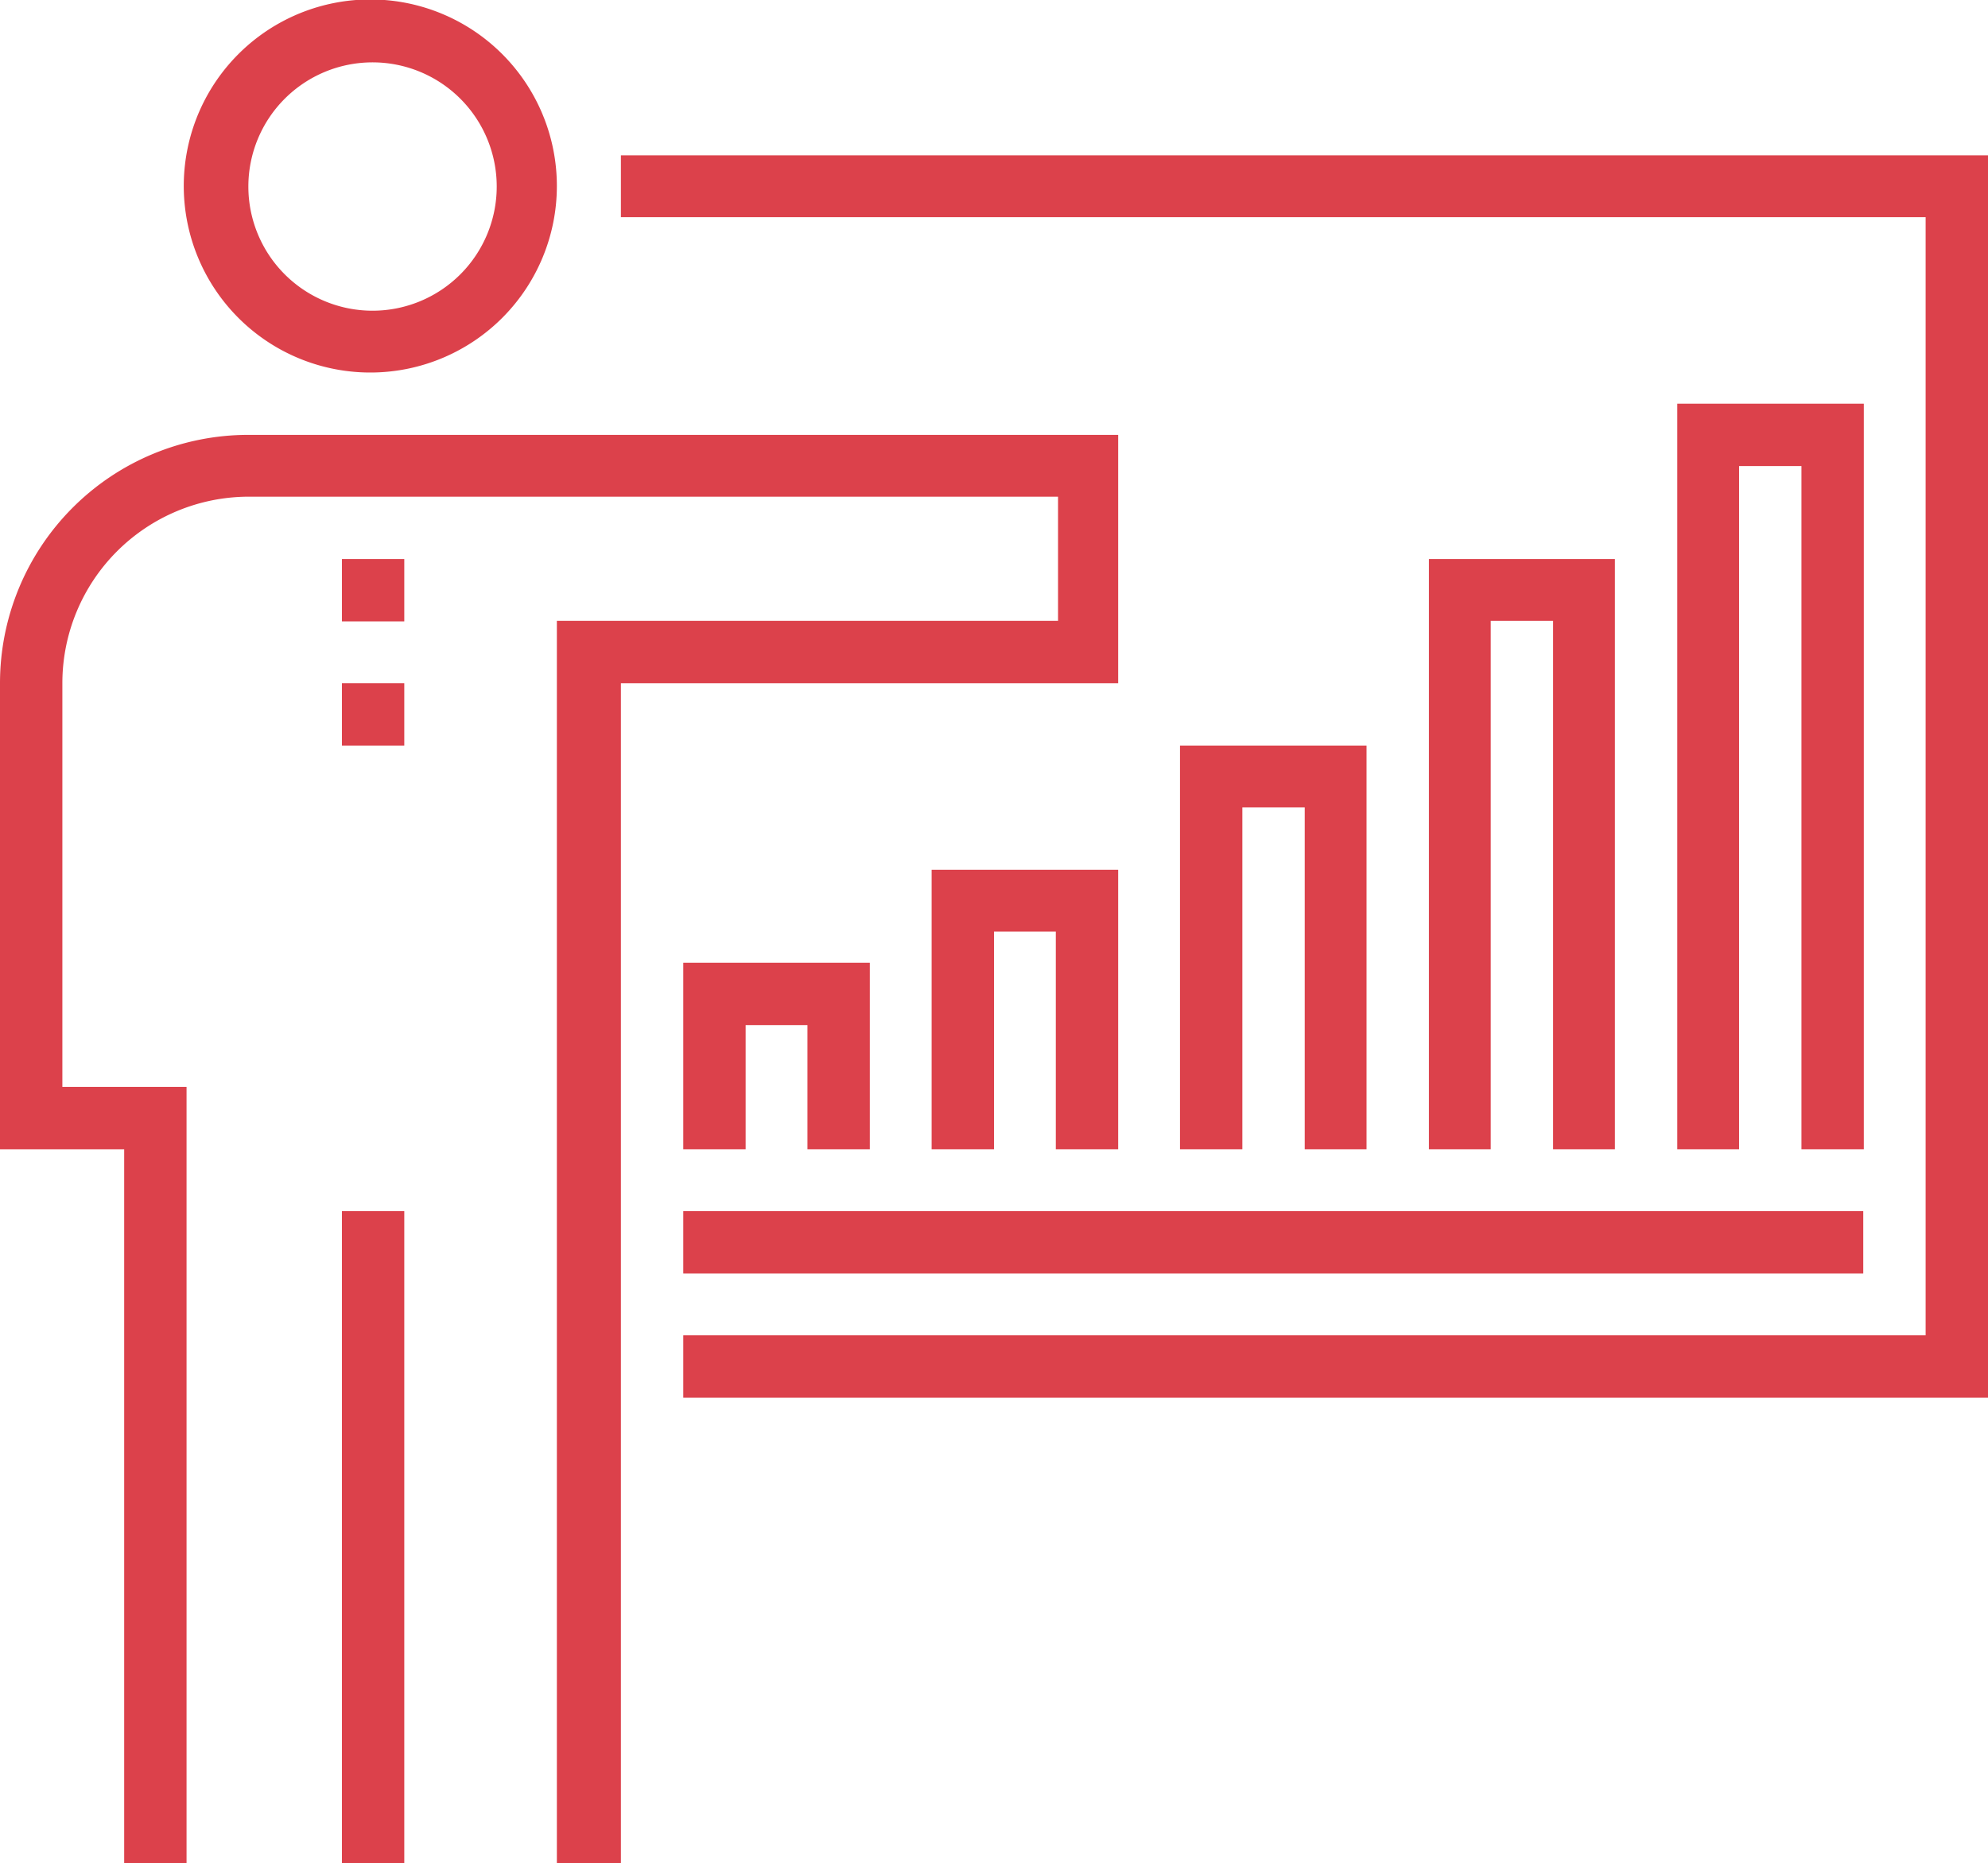
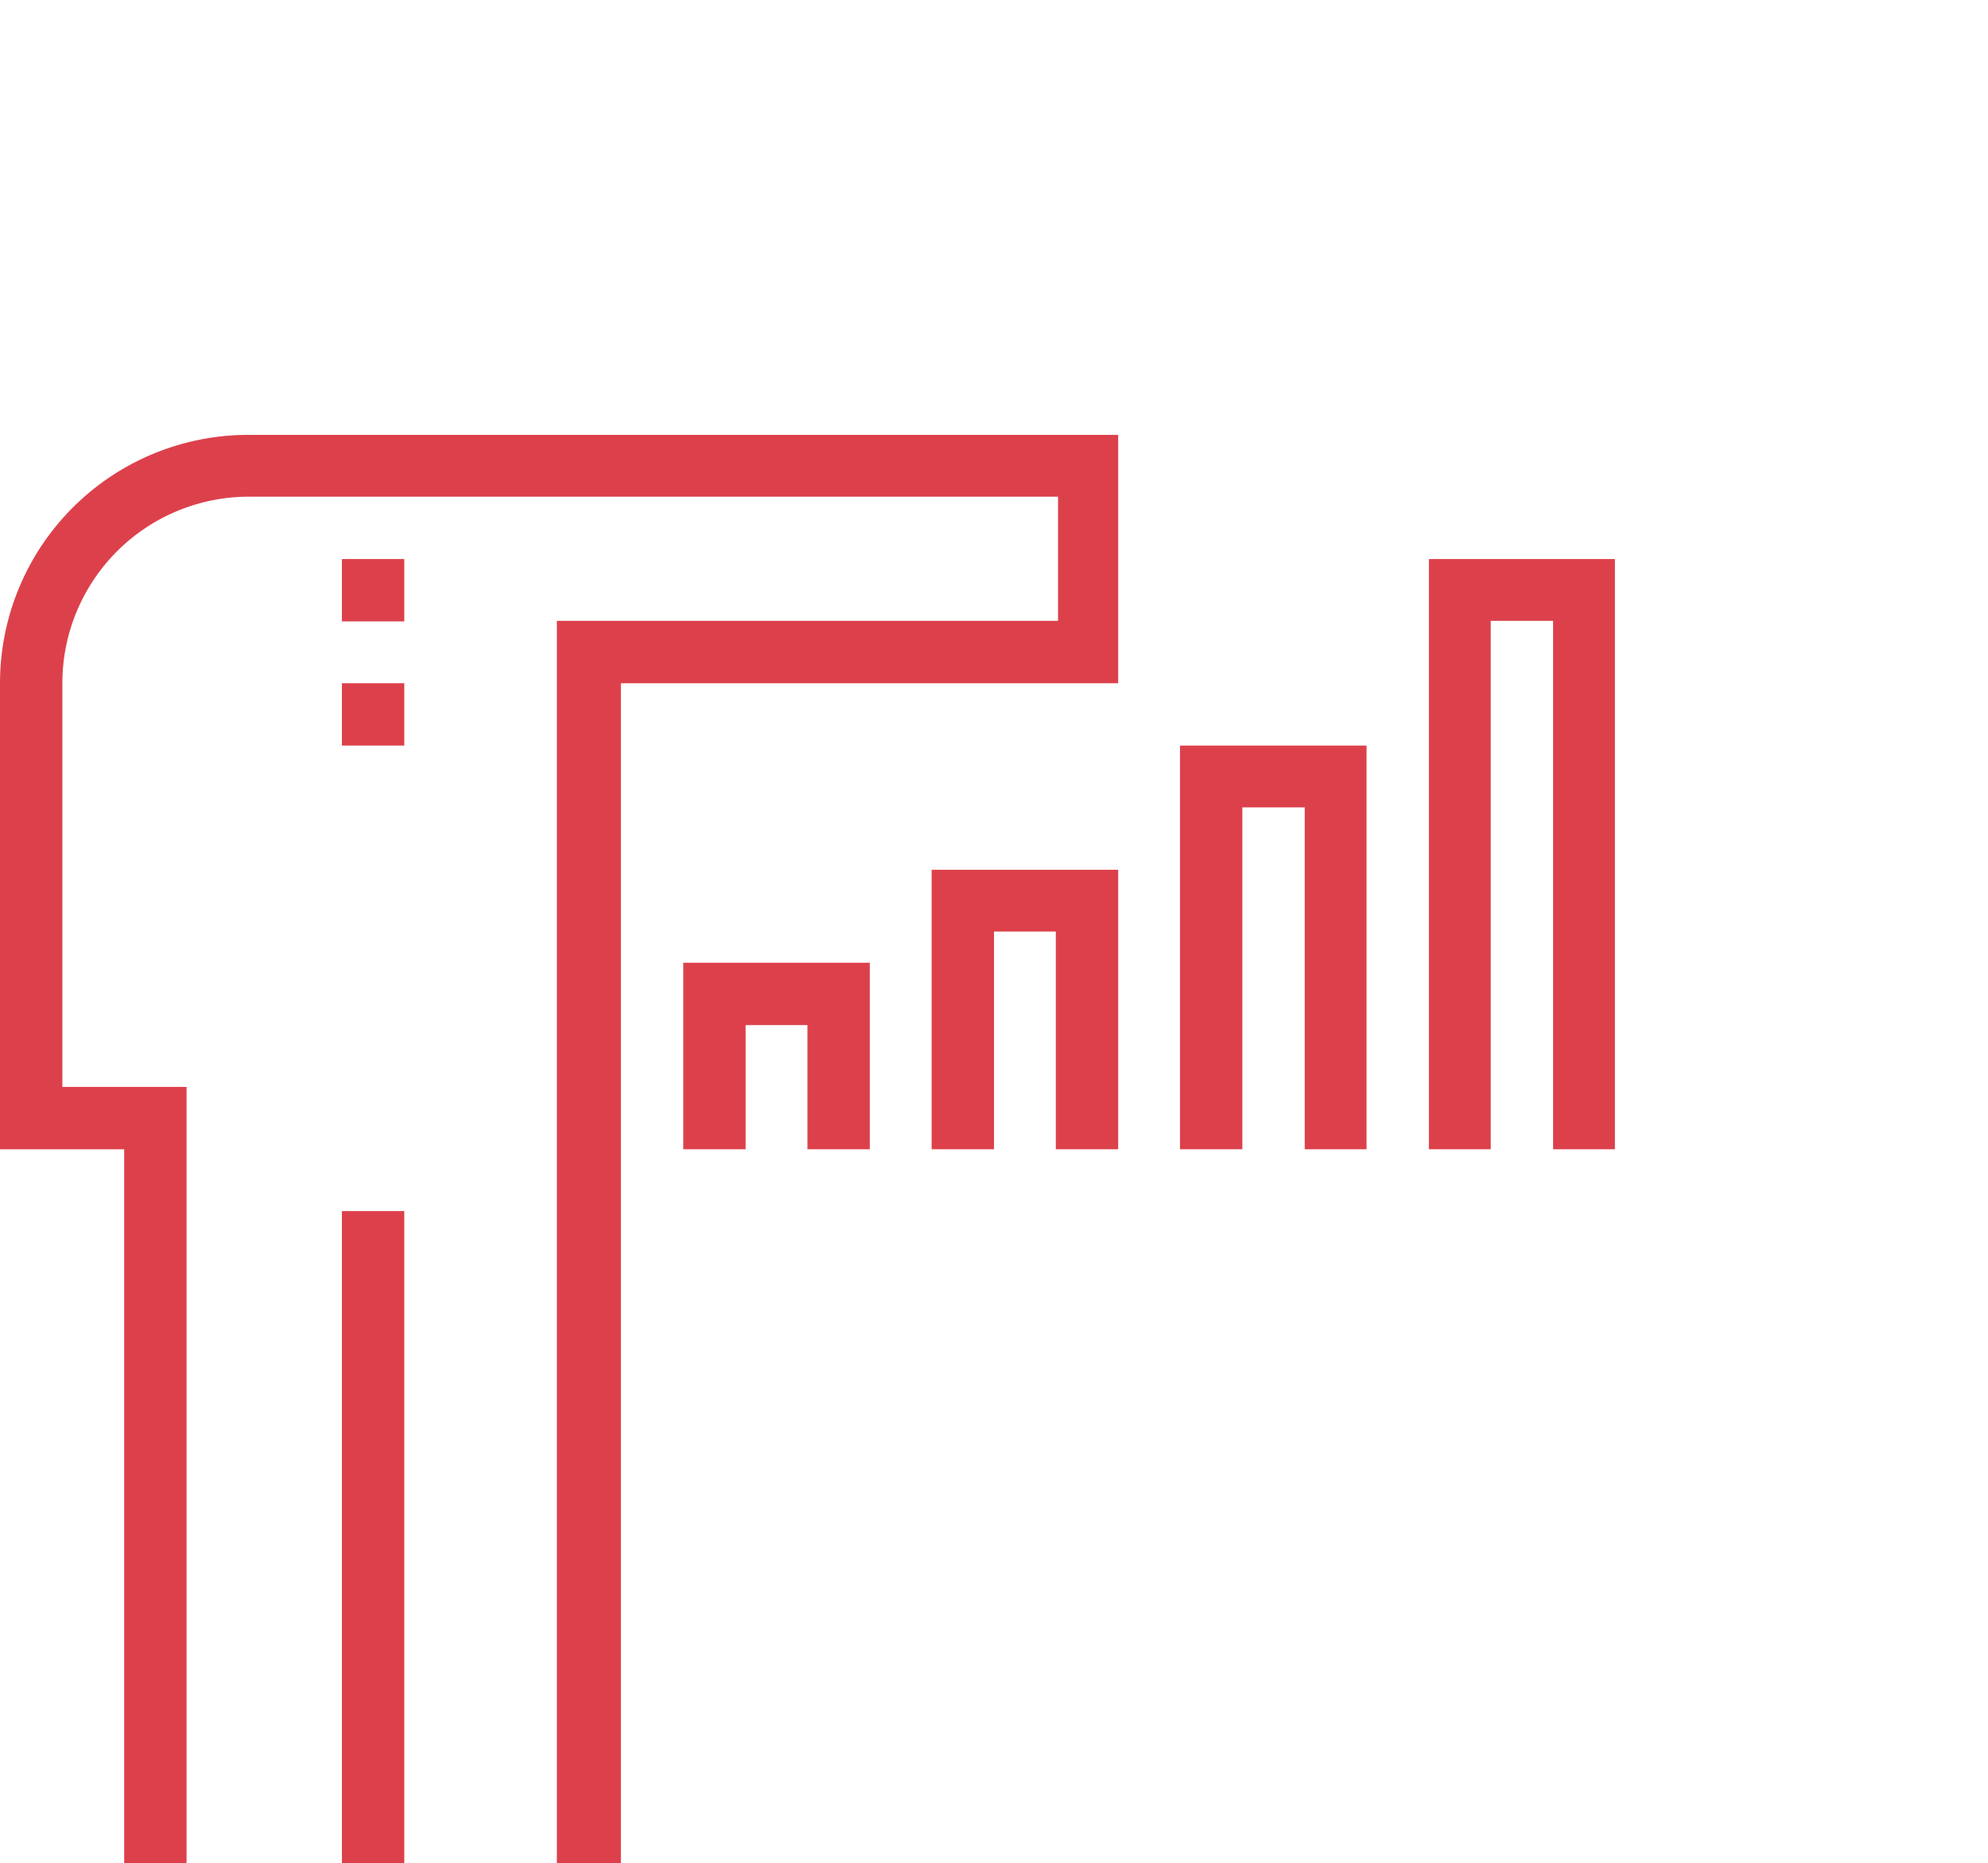
<svg xmlns="http://www.w3.org/2000/svg" viewBox="0 0 35.7 33.46">
  <defs>
    <style>.cls-1{fill:#dc414b;}</style>
  </defs>
  <title>Asset 7what-deliver-icon-</title>
  <g id="Layer_2" data-name="Layer 2">
    <g id="Layer_1-2" data-name="Layer 1">
-       <polygon class="cls-1" points="35.7 25.1 12.27 25.1 12.27 23.98 34.58 23.98 34.58 3.9 11.15 3.9 11.15 2.79 35.7 2.79 35.7 25.1" />
-       <rect class="cls-1" x="12.27" y="21.75" width="21.19" height="1.12" />
      <polygon class="cls-1" points="15.62 20.64 14.5 20.64 14.5 18.41 13.39 18.41 13.39 20.64 12.27 20.64 12.27 17.29 15.62 17.29 15.62 20.64" />
      <polygon class="cls-1" points="24.54 20.64 23.43 20.64 23.43 14.5 22.31 14.5 22.31 20.64 21.19 20.64 21.19 13.39 24.54 13.39 24.54 20.64" />
      <polygon class="cls-1" points="29 20.64 27.89 20.64 27.89 11.15 26.77 11.15 26.77 20.64 25.66 20.64 25.66 10.04 29 10.04 29 20.64" />
-       <polygon class="cls-1" points="33.47 20.64 32.35 20.64 32.35 8.37 31.23 8.37 31.23 20.64 30.12 20.64 30.12 7.25 33.47 7.25 33.47 20.64" />
      <polygon class="cls-1" points="20.08 20.64 18.96 20.64 18.96 16.73 17.85 16.73 17.85 20.64 16.73 20.64 16.73 15.62 20.08 15.62 20.08 20.64" />
      <rect class="cls-1" x="6.14" y="21.75" width="1.12" height="11.71" />
-       <path class="cls-1" d="M6.69,6.69A3.35,3.35,0,1,1,10,3.35,3.35,3.35,0,0,1,6.69,6.69Zm0-5.57A2.23,2.23,0,1,0,8.92,3.35,2.23,2.23,0,0,0,6.69,1.12Z" />
      <path class="cls-1" d="M11.15,33.46H10V11.15H19V8.92H4.46a3.35,3.35,0,0,0-3.34,3.35v7.25H3.35V33.46H2.23V20.64H0V12.27A4.46,4.46,0,0,1,4.46,7.81H20.08v4.46H11.15Z" />
      <rect class="cls-1" x="6.14" y="10.04" width="1.12" height="1.12" />
      <rect class="cls-1" x="6.14" y="12.27" width="1.12" height="1.12" />
    </g>
  </g>
</svg>